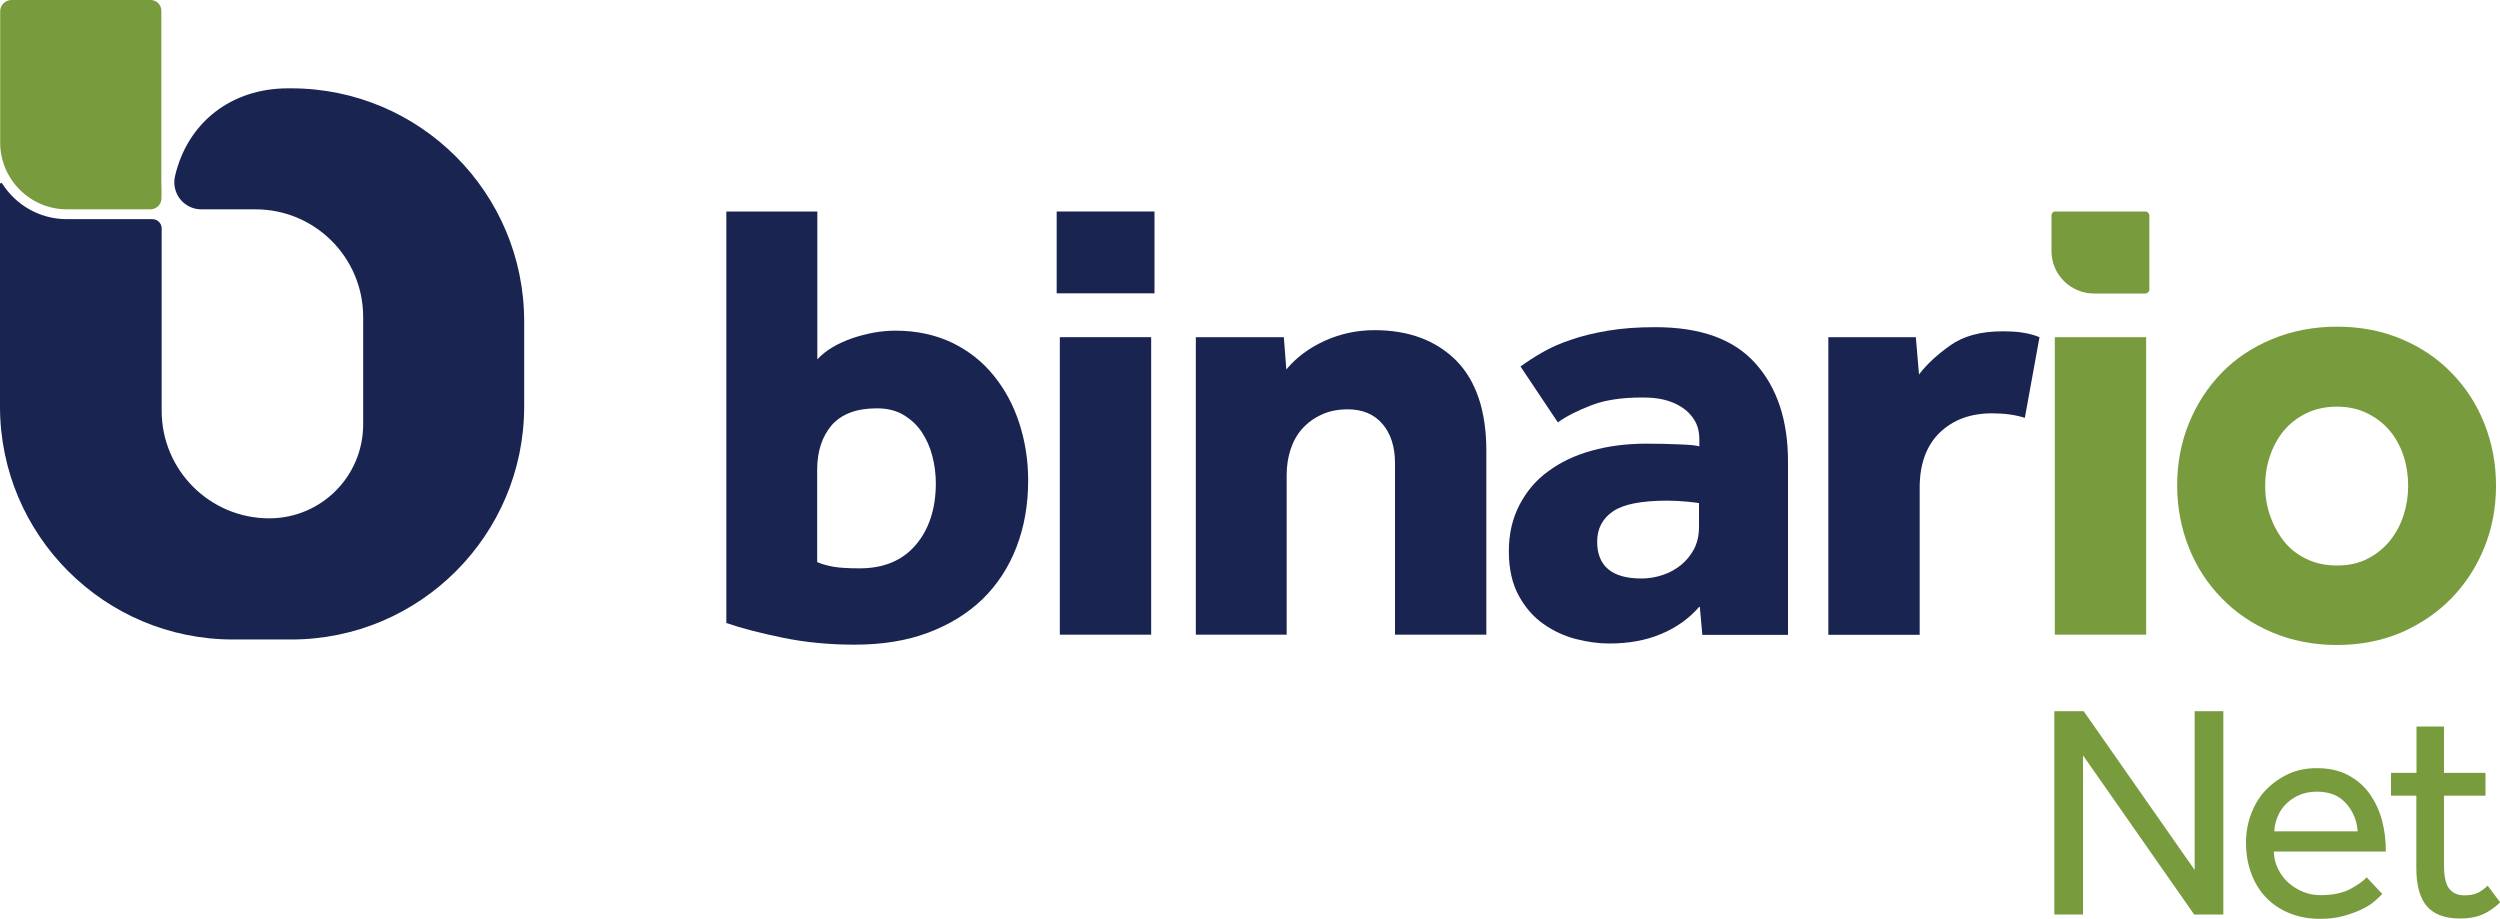
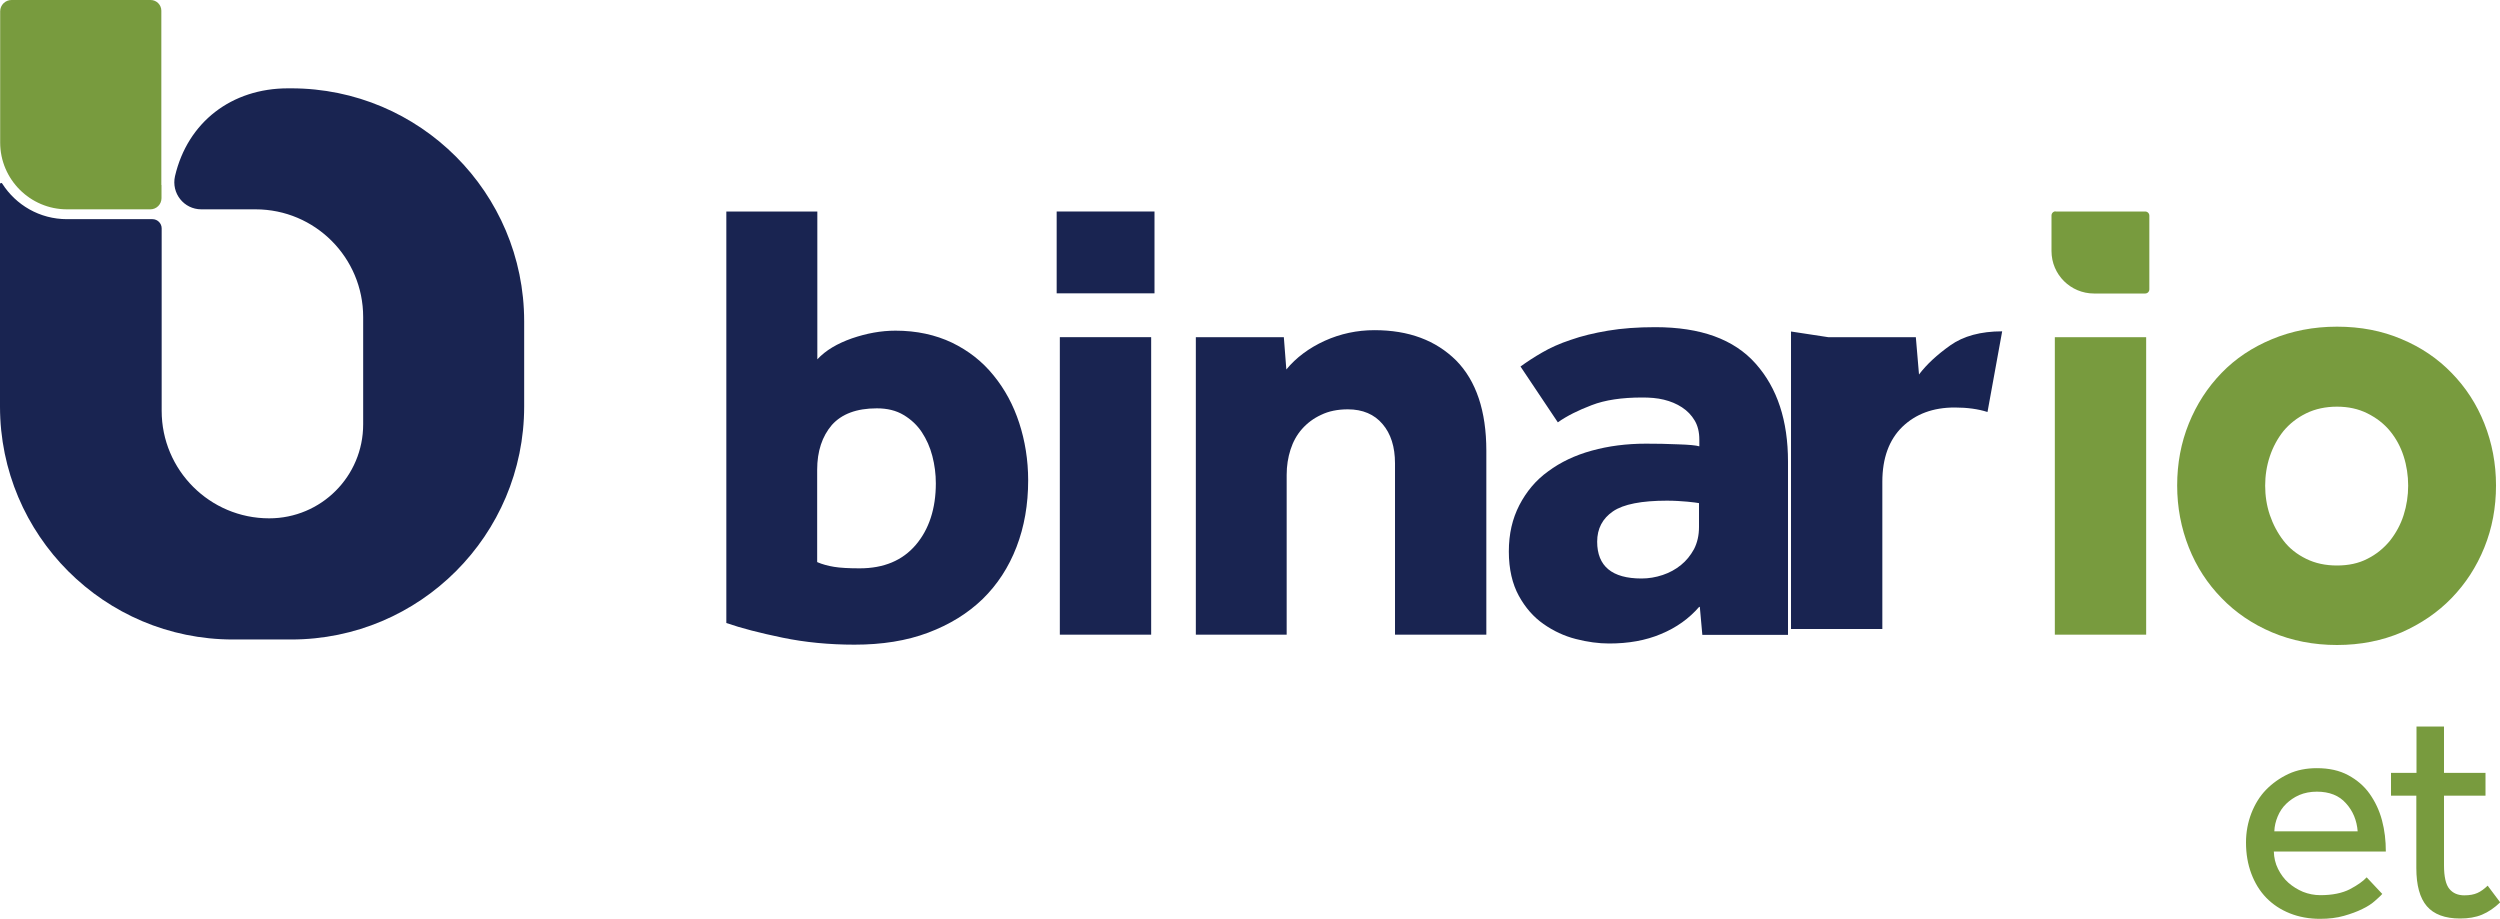
<svg xmlns="http://www.w3.org/2000/svg" id="Camada_2" viewBox="0 0 150 55.13">
  <defs>
    <style>
      .cls-1 {
        fill: #192451;
      }

      .cls-2 {
        fill: #789b3e;
      }
    </style>
  </defs>
  <g id="Camada_1-2" data-name="Camada_1">
    <g id="Layer_1-2">
      <g>
        <path class="cls-1" d="M43.56,12.69h5.48v8.87c.5-.54,1.2-.95,2.08-1.26.88-.3,1.74-.46,2.61-.46,1.27,0,2.4.25,3.39.72.99.48,1.82,1.13,2.49,1.96.68.83,1.19,1.78,1.54,2.85s.54,2.23.54,3.45c0,1.45-.23,2.78-.7,4-.47,1.22-1.15,2.26-2.03,3.12-.89.86-1.97,1.53-3.27,2.02s-2.77.72-4.42.72c-1.52,0-2.97-.14-4.32-.42s-2.48-.57-3.37-.88V12.69h-.01ZM49.04,33.73c.3.13.64.22,1,.28s.88.09,1.54.09c1.45,0,2.57-.47,3.37-1.41.79-.93,1.2-2.17,1.2-3.69,0-.56-.07-1.1-.21-1.64s-.35-1-.63-1.43c-.28-.42-.64-.76-1.09-1.03s-.98-.4-1.61-.4c-1.22,0-2.11.34-2.7,1-.58.68-.88,1.57-.88,2.69v5.52h0Z" />
        <path class="cls-1" d="M63.4,12.69h5.87v4.91h-5.87v-4.91ZM63.59,20.23h5.48v17.85h-5.48v-17.85Z" />
        <path class="cls-1" d="M71.77,20.23h5.26l.15,1.94c.58-.71,1.36-1.29,2.3-1.72.95-.43,1.95-.64,2.99-.64,2.06,0,3.68.61,4.9,1.82,1.2,1.22,1.81,3.03,1.81,5.41v11.04h-5.48v-10.28c0-.99-.25-1.78-.75-2.36-.49-.58-1.19-.88-2.08-.88-.61,0-1.15.11-1.6.33-.46.21-.84.5-1.15.85s-.54.77-.69,1.24-.23.97-.23,1.51v9.59h-5.45v-17.85h.01Z" />
        <path class="cls-1" d="M101.96,36.4c-.61.71-1.38,1.26-2.3,1.64-.92.39-1.96.57-3.11.57-.63,0-1.3-.09-2-.27-.7-.18-1.34-.48-1.94-.9s-1.09-.98-1.48-1.69-.6-1.6-.6-2.66.21-1.96.63-2.78c.42-.81.99-1.5,1.73-2.03.74-.55,1.6-.96,2.61-1.24s2.09-.42,3.26-.42c.63,0,1.27.01,1.93.04.64.02,1.08.06,1.27.12v-.39c0-.46-.09-.84-.28-1.16-.19-.32-.44-.58-.76-.79-.32-.21-.68-.36-1.09-.46s-.84-.13-1.3-.13c-1.22,0-2.23.15-3.03.46-.79.3-1.48.64-2.03,1.03l-2.24-3.35c.39-.28.81-.56,1.3-.84.48-.28,1.05-.54,1.72-.76.65-.23,1.4-.41,2.23-.55.83-.14,1.78-.21,2.84-.21,2.71,0,4.72.72,6.02,2.19,1.3,1.46,1.94,3.42,1.94,5.88v10.39h-5.14l-.15-1.67h-.02ZM101.96,30.19c-.13-.02-.37-.06-.72-.09s-.76-.06-1.22-.06c-1.52,0-2.61.21-3.24.64-.63.43-.95,1.04-.95,1.82,0,1.47.89,2.21,2.66,2.21.43,0,.85-.07,1.27-.21.42-.14.78-.34,1.1-.6.32-.26.57-.57.78-.95.2-.39.3-.83.3-1.33v-1.45h0Z" />
-         <path class="cls-1" d="M109.69,20.23h5.26l.19,2.24c.46-.61,1.09-1.19,1.88-1.75s1.83-.84,3.11-.84c.48,0,.9.02,1.24.08.34.05.68.14,1,.27l-.88,4.84c-.56-.18-1.22-.27-1.97-.27-1.3,0-2.34.39-3.14,1.16-.79.77-1.2,1.87-1.2,3.3v8.83h-5.48v-17.85Z" />
+         <path class="cls-1" d="M109.69,20.23h5.26l.19,2.24c.46-.61,1.09-1.19,1.88-1.75s1.83-.84,3.11-.84l-.88,4.84c-.56-.18-1.22-.27-1.97-.27-1.3,0-2.34.39-3.14,1.16-.79.77-1.2,1.87-1.2,3.3v8.83h-5.48v-17.85Z" />
        <path class="cls-1" d="M17.48,5.3h-.2c-3.38,0-6.02,2.02-6.78,5.27-.23,1.02.53,1.99,1.58,1.99h3.25c3.58,0,6.46,2.9,6.46,6.46v6.44c0,3.12-2.52,5.64-5.64,5.64h0c-3.56,0-6.45-2.89-6.45-6.45v-10.95c0-.3-.25-.55-.55-.55h-5.13c-1.64,0-3.07-.85-3.89-2.14-.04-.06-.13-.04-.13.04v13.34c0,7.72,6.26,13.98,13.98,13.98h3.49c7.72,0,13.98-6.26,13.98-13.98v-5.11c0-7.72-6.26-13.98-13.98-13.98h.01Z" />
        <path class="cls-2" d="M123.33,12.69h5.38c.14,0,.25.11.25.25v4.42c0,.14-.11.25-.25.25h-3.07c-1.4,0-2.55-1.13-2.55-2.55v-2.13c0-.14.11-.25.25-.25h0ZM123.29,20.23h5.48v17.85h-5.48v-17.85Z" />
        <path class="cls-2" d="M130.63,29.13c0-1.32.23-2.56.7-3.72s1.12-2.16,1.96-3.03,1.85-1.54,3.03-2.03c1.18-.49,2.48-.75,3.9-.75s2.71.25,3.88.75c1.17.49,2.17,1.17,3,2.03.84.86,1.5,1.87,1.96,3.03s.7,2.4.7,3.72-.23,2.56-.7,3.72-1.12,2.16-1.96,3.03-1.85,1.55-3,2.06c-1.17.5-2.47.76-3.88.76s-2.72-.26-3.9-.76c-1.18-.5-2.19-1.19-3.03-2.06-.84-.86-1.5-1.87-1.96-3.03s-.7-2.4-.7-3.72ZM140.22,33.93c.69,0,1.3-.13,1.82-.4.54-.27.98-.63,1.36-1.09.36-.46.64-.97.82-1.54.18-.57.27-1.16.27-1.76s-.09-1.2-.27-1.76c-.18-.57-.46-1.08-.82-1.52s-.82-.79-1.36-1.06c-.54-.27-1.15-.4-1.82-.4s-1.3.13-1.85.4-.99.62-1.36,1.06c-.35.44-.63.95-.82,1.52s-.28,1.16-.28,1.76.09,1.2.28,1.76.47,1.09.82,1.54c.35.46.81.82,1.36,1.09s1.16.4,1.85.4Z" />
        <g>
-           <path class="cls-2" d="M123.24,42.67h1.78l6.66,9.53v-9.53h1.72v12.2h-1.75l-6.67-9.55v9.55h-1.72v-12.2h-.01Z" />
          <path class="cls-2" d="M142.94,53.63c-.09.11-.25.25-.44.42s-.44.34-.76.49c-.32.16-.68.29-1.1.41s-.9.18-1.44.18c-.65,0-1.26-.11-1.81-.33s-1.02-.53-1.41-.93c-.39-.4-.69-.89-.9-1.45s-.32-1.18-.32-1.87c0-.62.11-1.2.32-1.75.21-.54.5-1.02.88-1.41s.83-.71,1.34-.95,1.09-.35,1.71-.35c.74,0,1.36.14,1.88.42s.96.65,1.29,1.12.58.99.74,1.59c.16.6.23,1.22.23,1.87h-6.72c.01.37.09.72.25,1.04s.36.6.62.83.55.41.88.55c.33.13.68.2,1.04.2.72,0,1.31-.12,1.78-.36.47-.25.79-.48,1-.71l.93.99h.02ZM141.46,49.88c-.05-.65-.28-1.22-.7-1.68-.41-.47-1-.7-1.75-.7-.39,0-.74.07-1.05.2-.32.14-.57.32-.79.53s-.39.47-.51.76-.19.58-.2.89h5.01Z" />
          <path class="cls-2" d="M144.99,47.74h-1.53v-1.37h1.53v-2.78h1.65v2.78h2.49v1.37h-2.49v4.18c0,.68.11,1.16.32,1.41.21.26.51.39.9.39.32,0,.58-.05.78-.14.21-.09.42-.25.62-.44l.75,1c-.35.34-.71.58-1.09.74s-.82.23-1.32.23c-.9,0-1.57-.25-1.99-.74-.42-.49-.63-1.25-.63-2.29v-4.36h.01Z" />
        </g>
        <path class="cls-2" d="M9.69,11.1v.79c0,.37-.3.67-.67.67h-5C1.81,12.56.01,10.76.01,8.55V.68C.01.3.32,0,.69,0h8.35c.35,0,.64.29.64.64v10.46Z" />
      </g>
    </g>
  </g>
</svg>